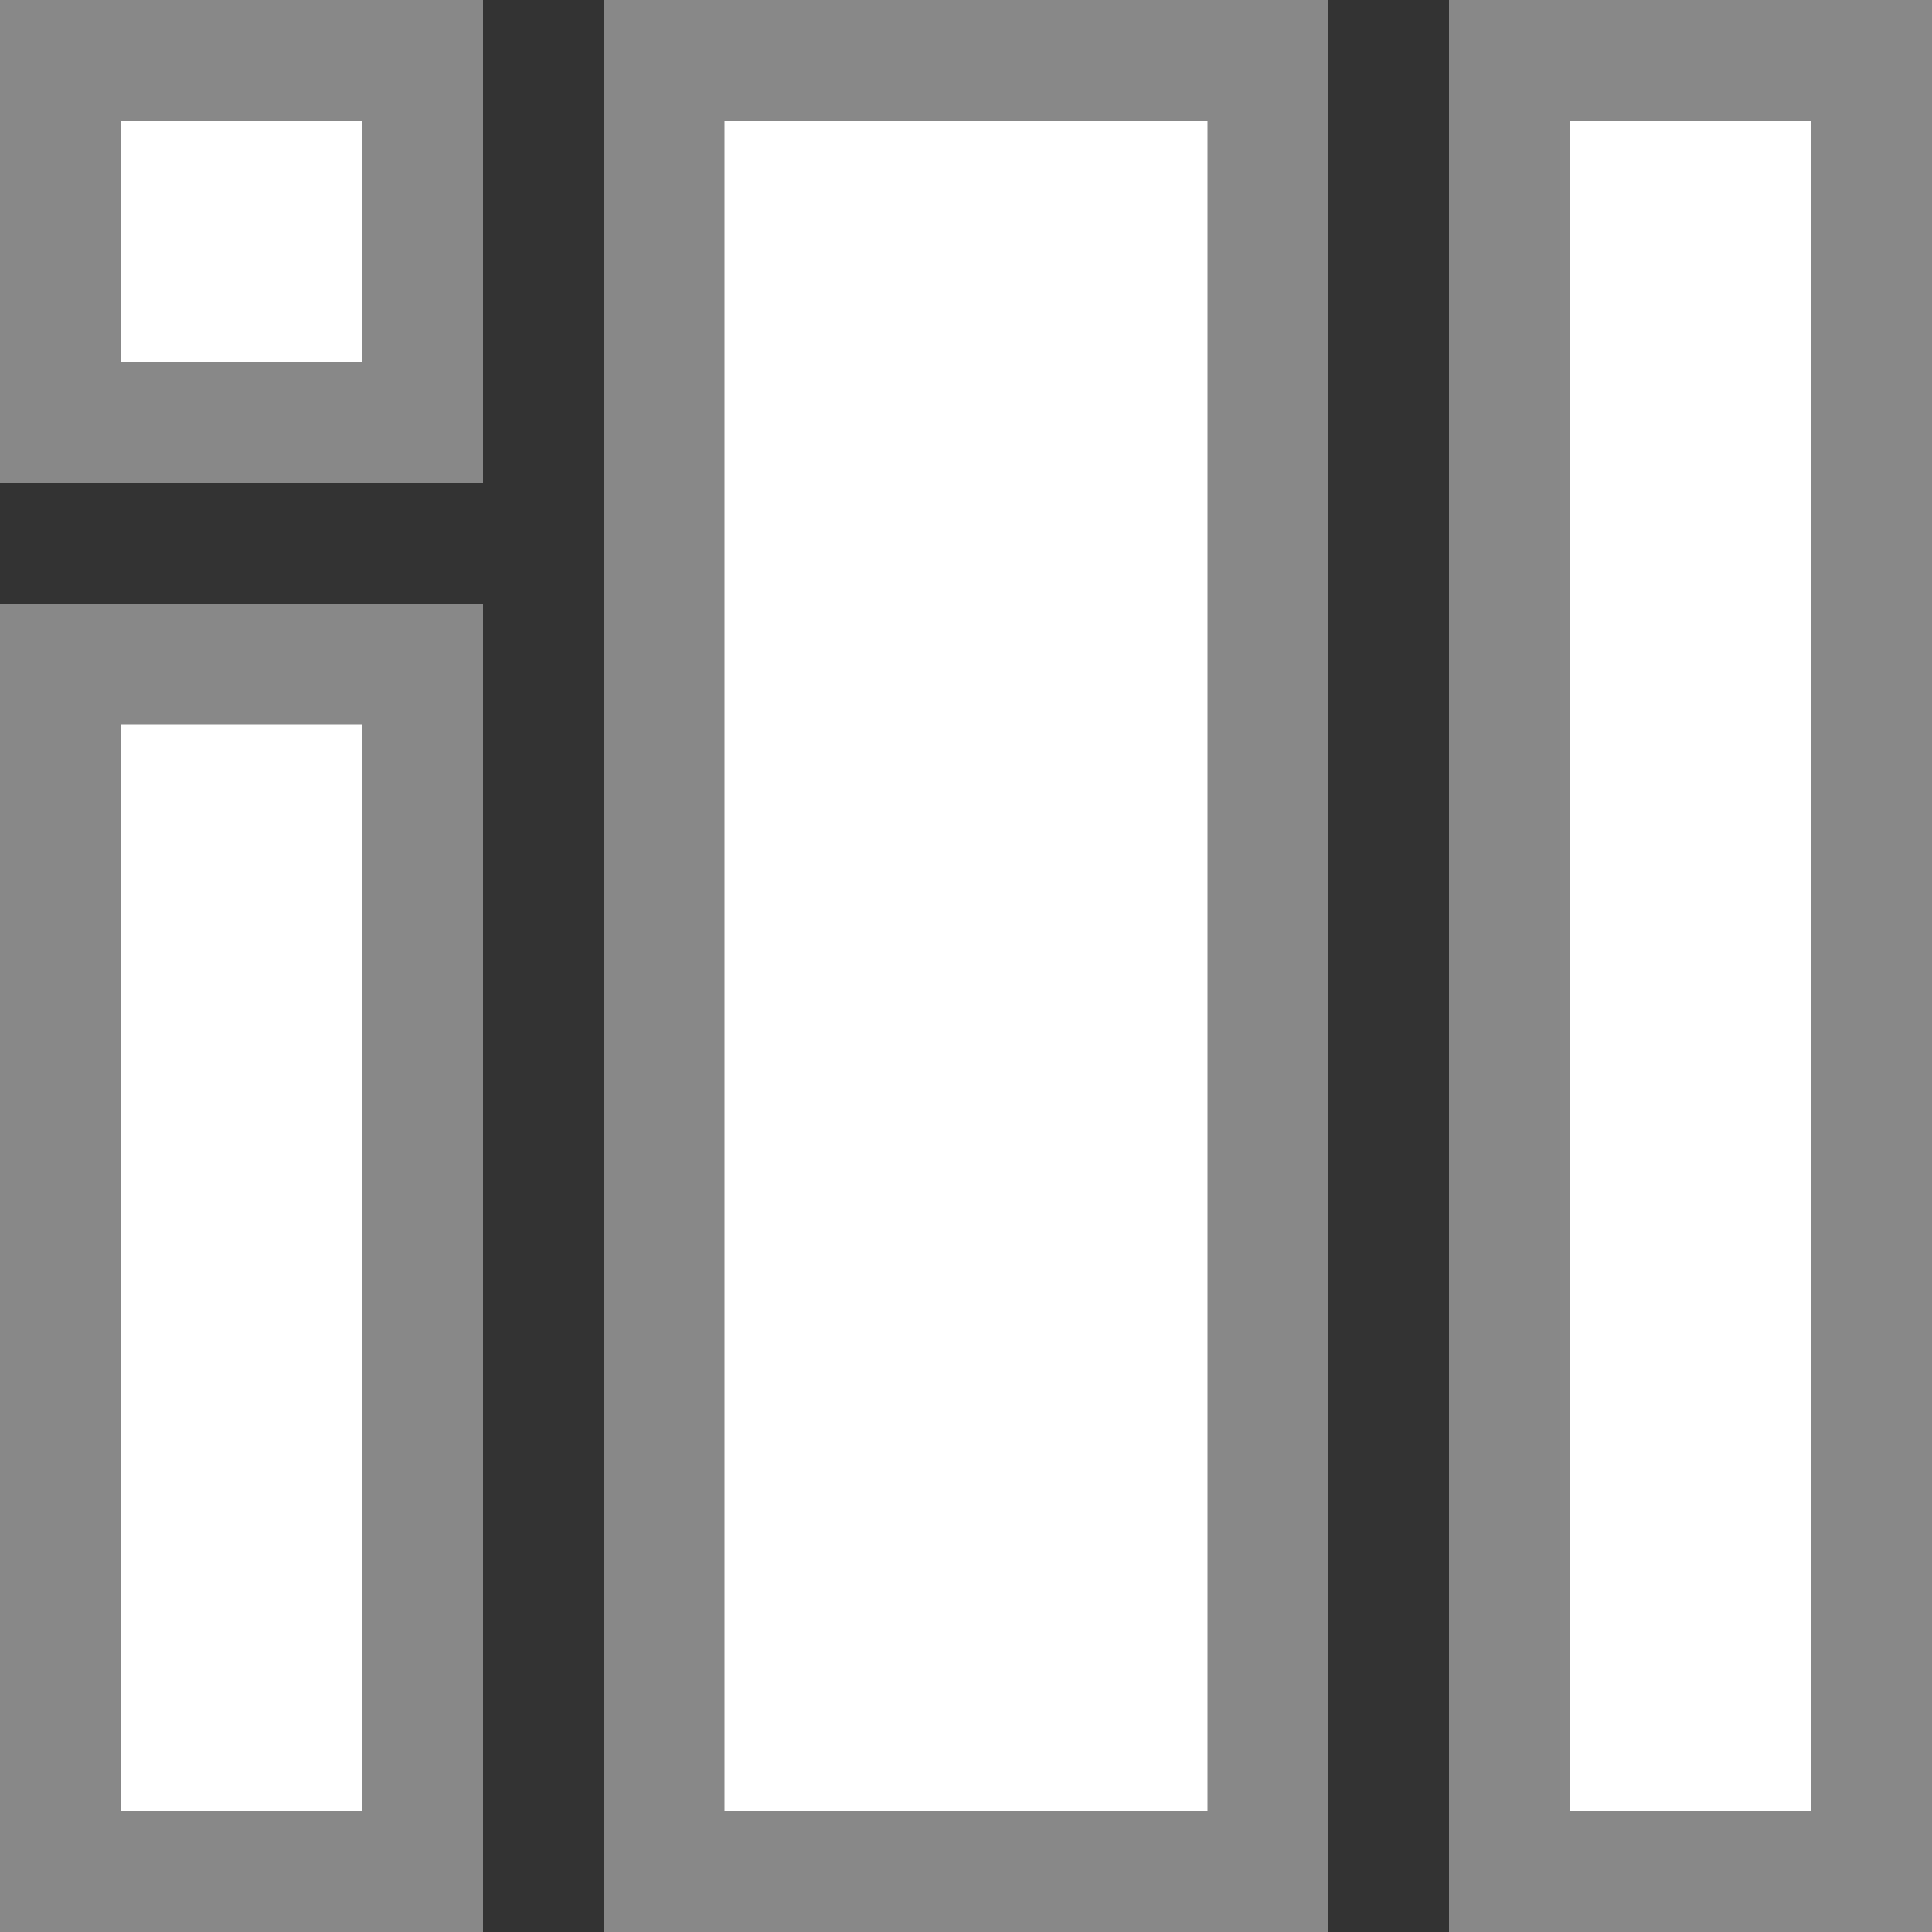
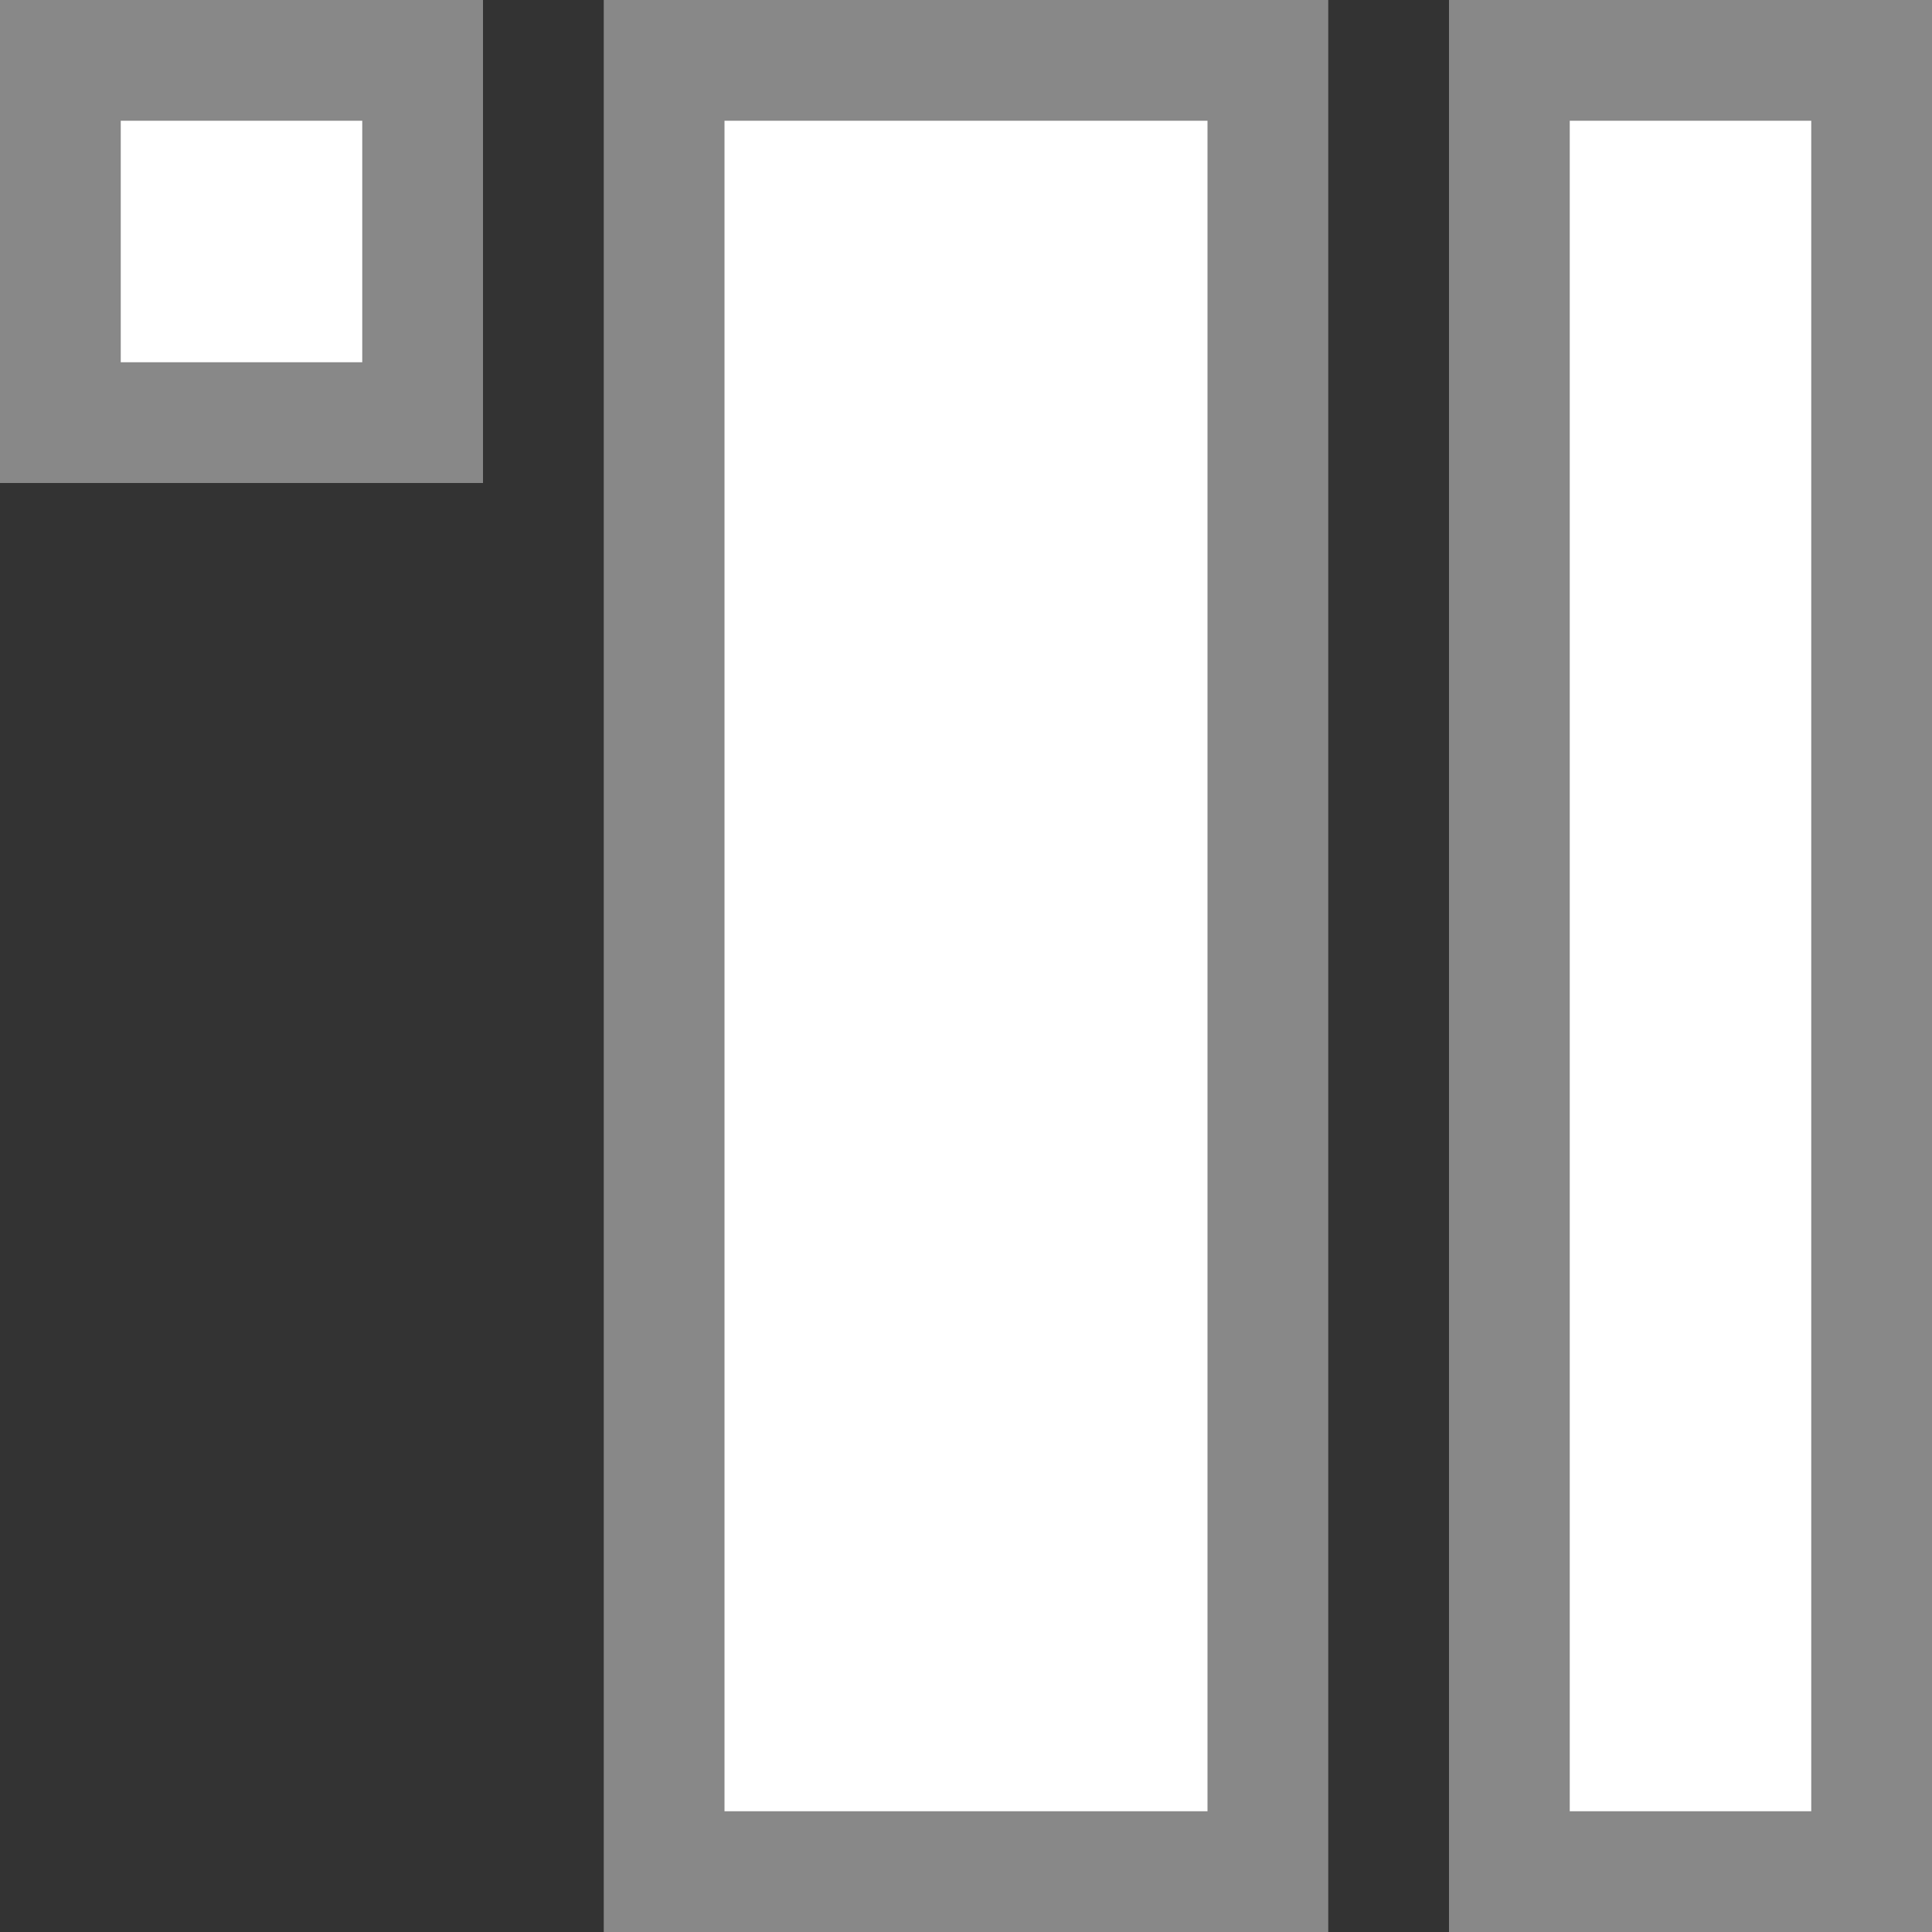
<svg xmlns="http://www.w3.org/2000/svg" viewBox="0 0 16 16">
  <rect x="0" y="0" width="16" height="16" fill="#333333" stroke="none" />
  <g fill="#fff" stroke="#888">
    <path d="m .5.5h3v3h-3z" />
    <path d="m12.5.5h3v15h-3z" />
-     <path d="m .5 5.5h3v10h-3z" />
    <path d="m5.5.5h5v15h-5z" />
  </g>
</svg>